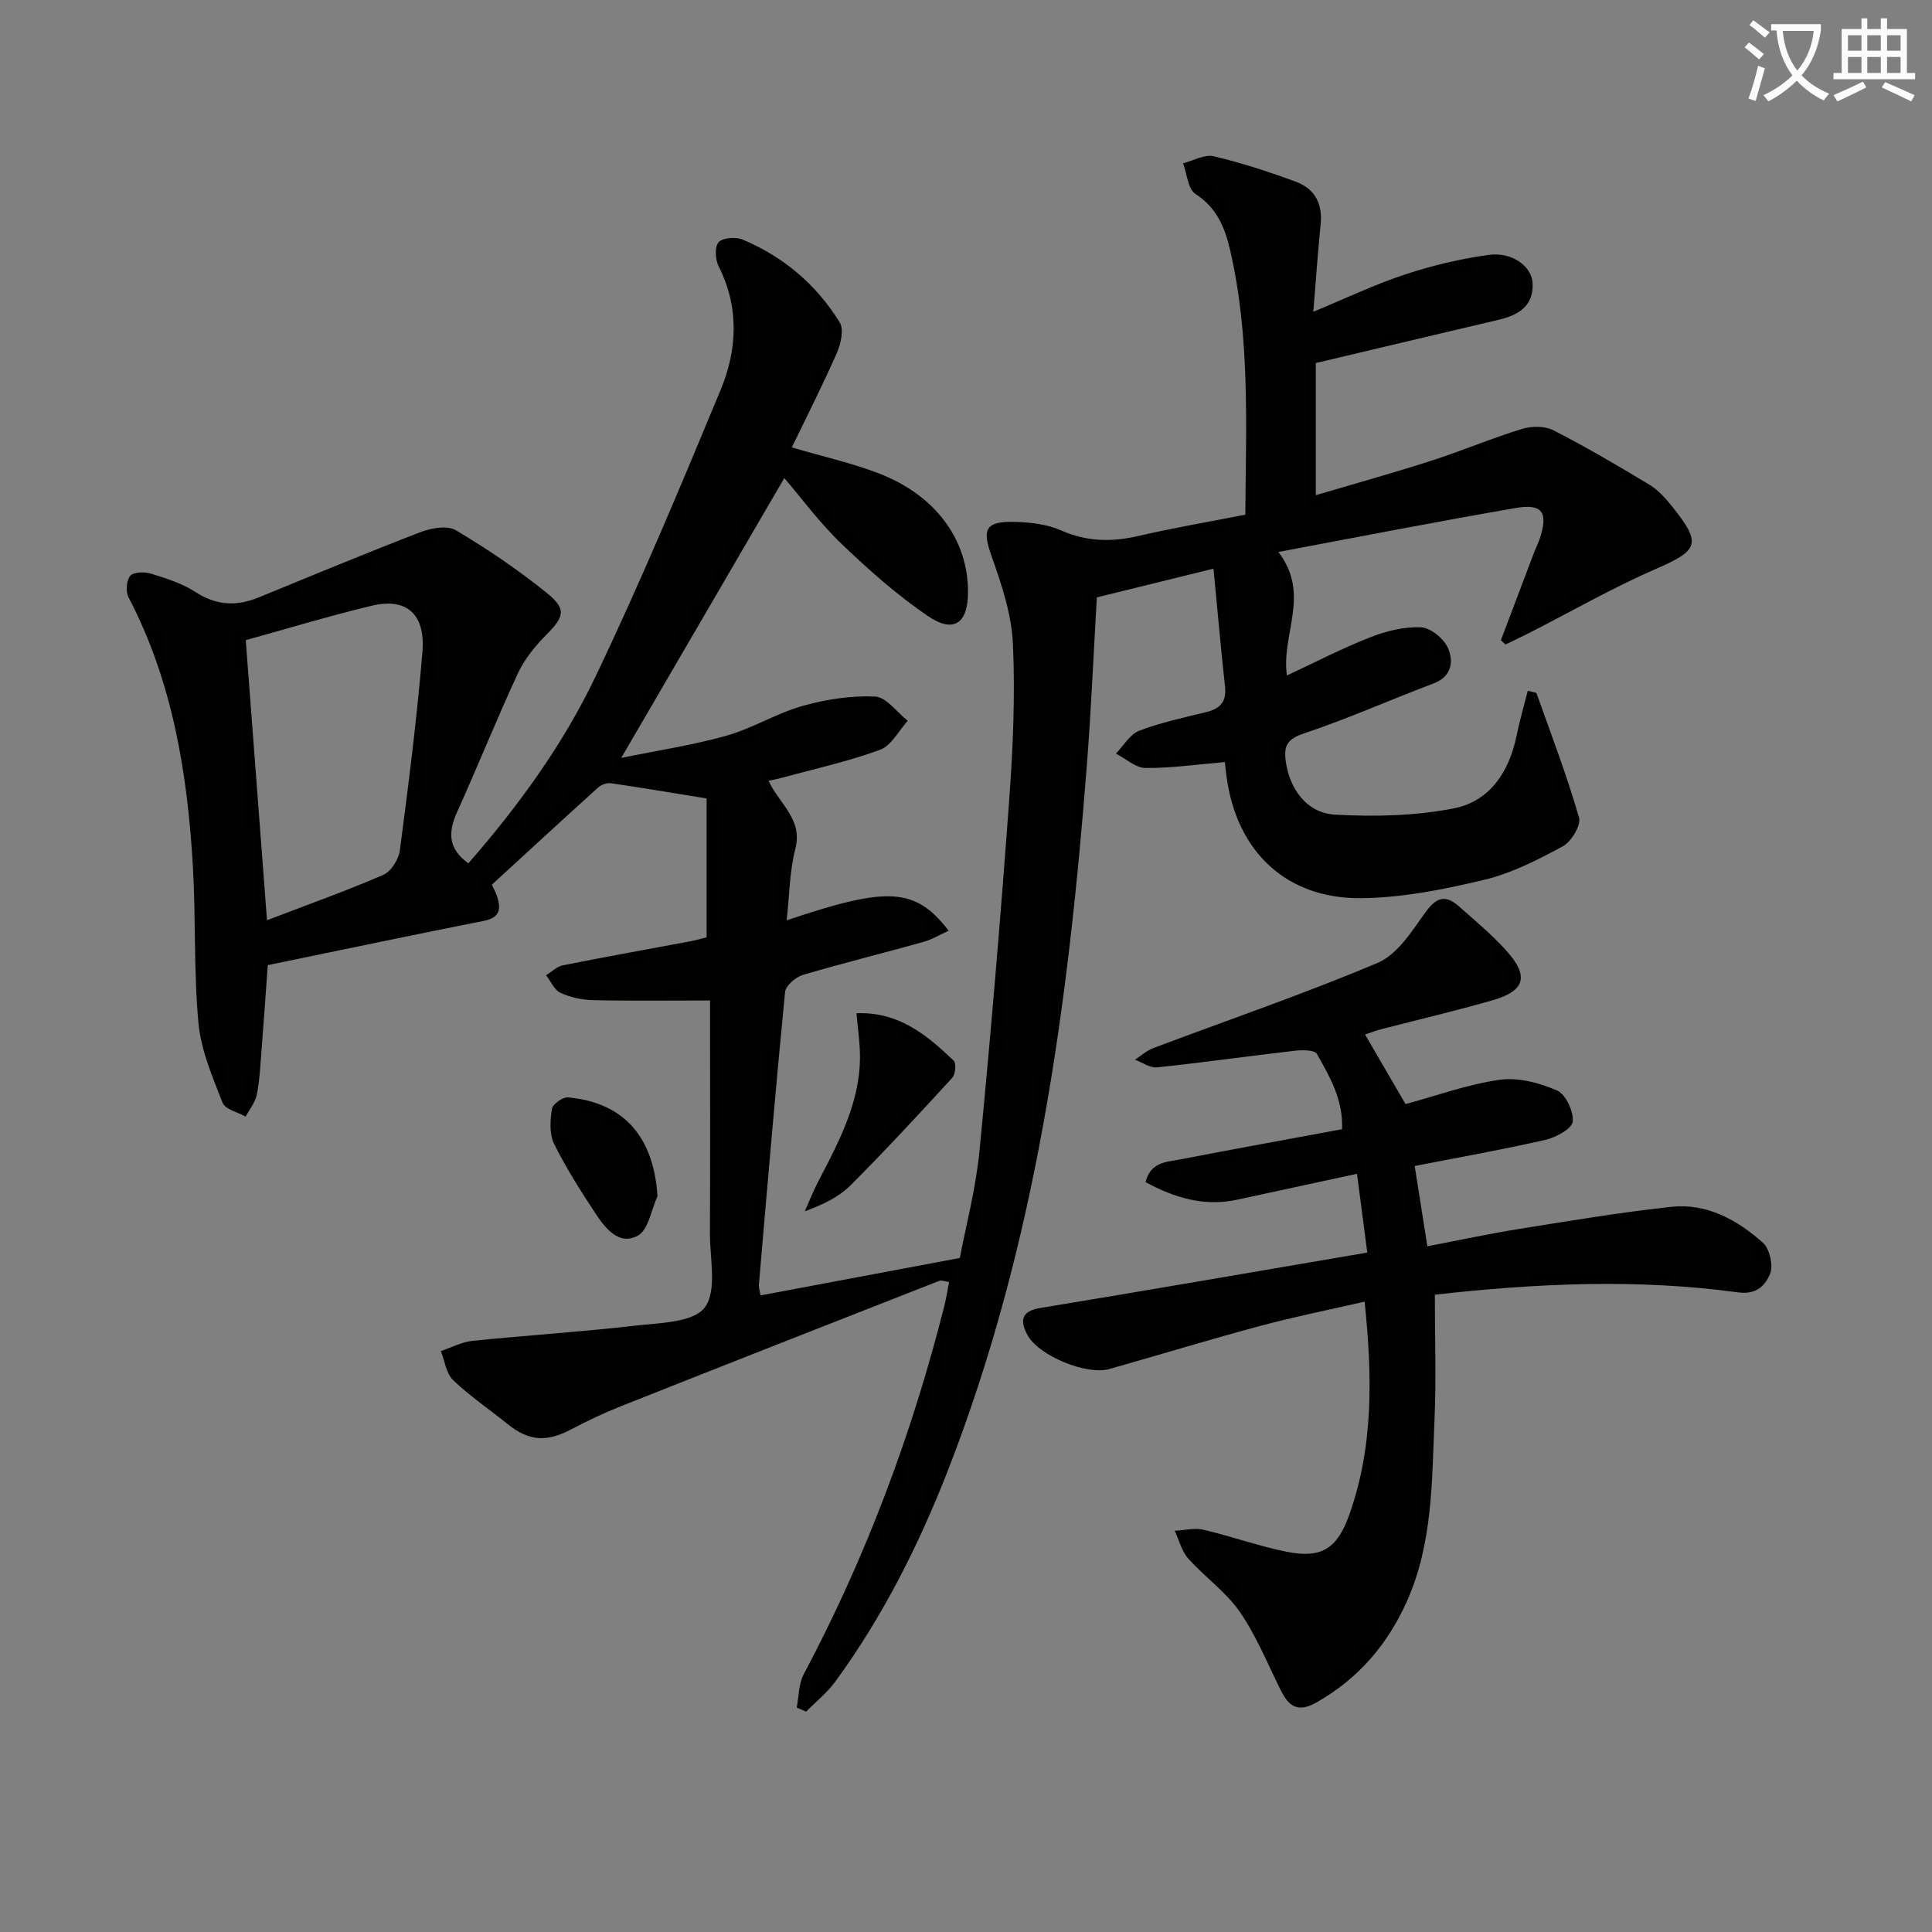
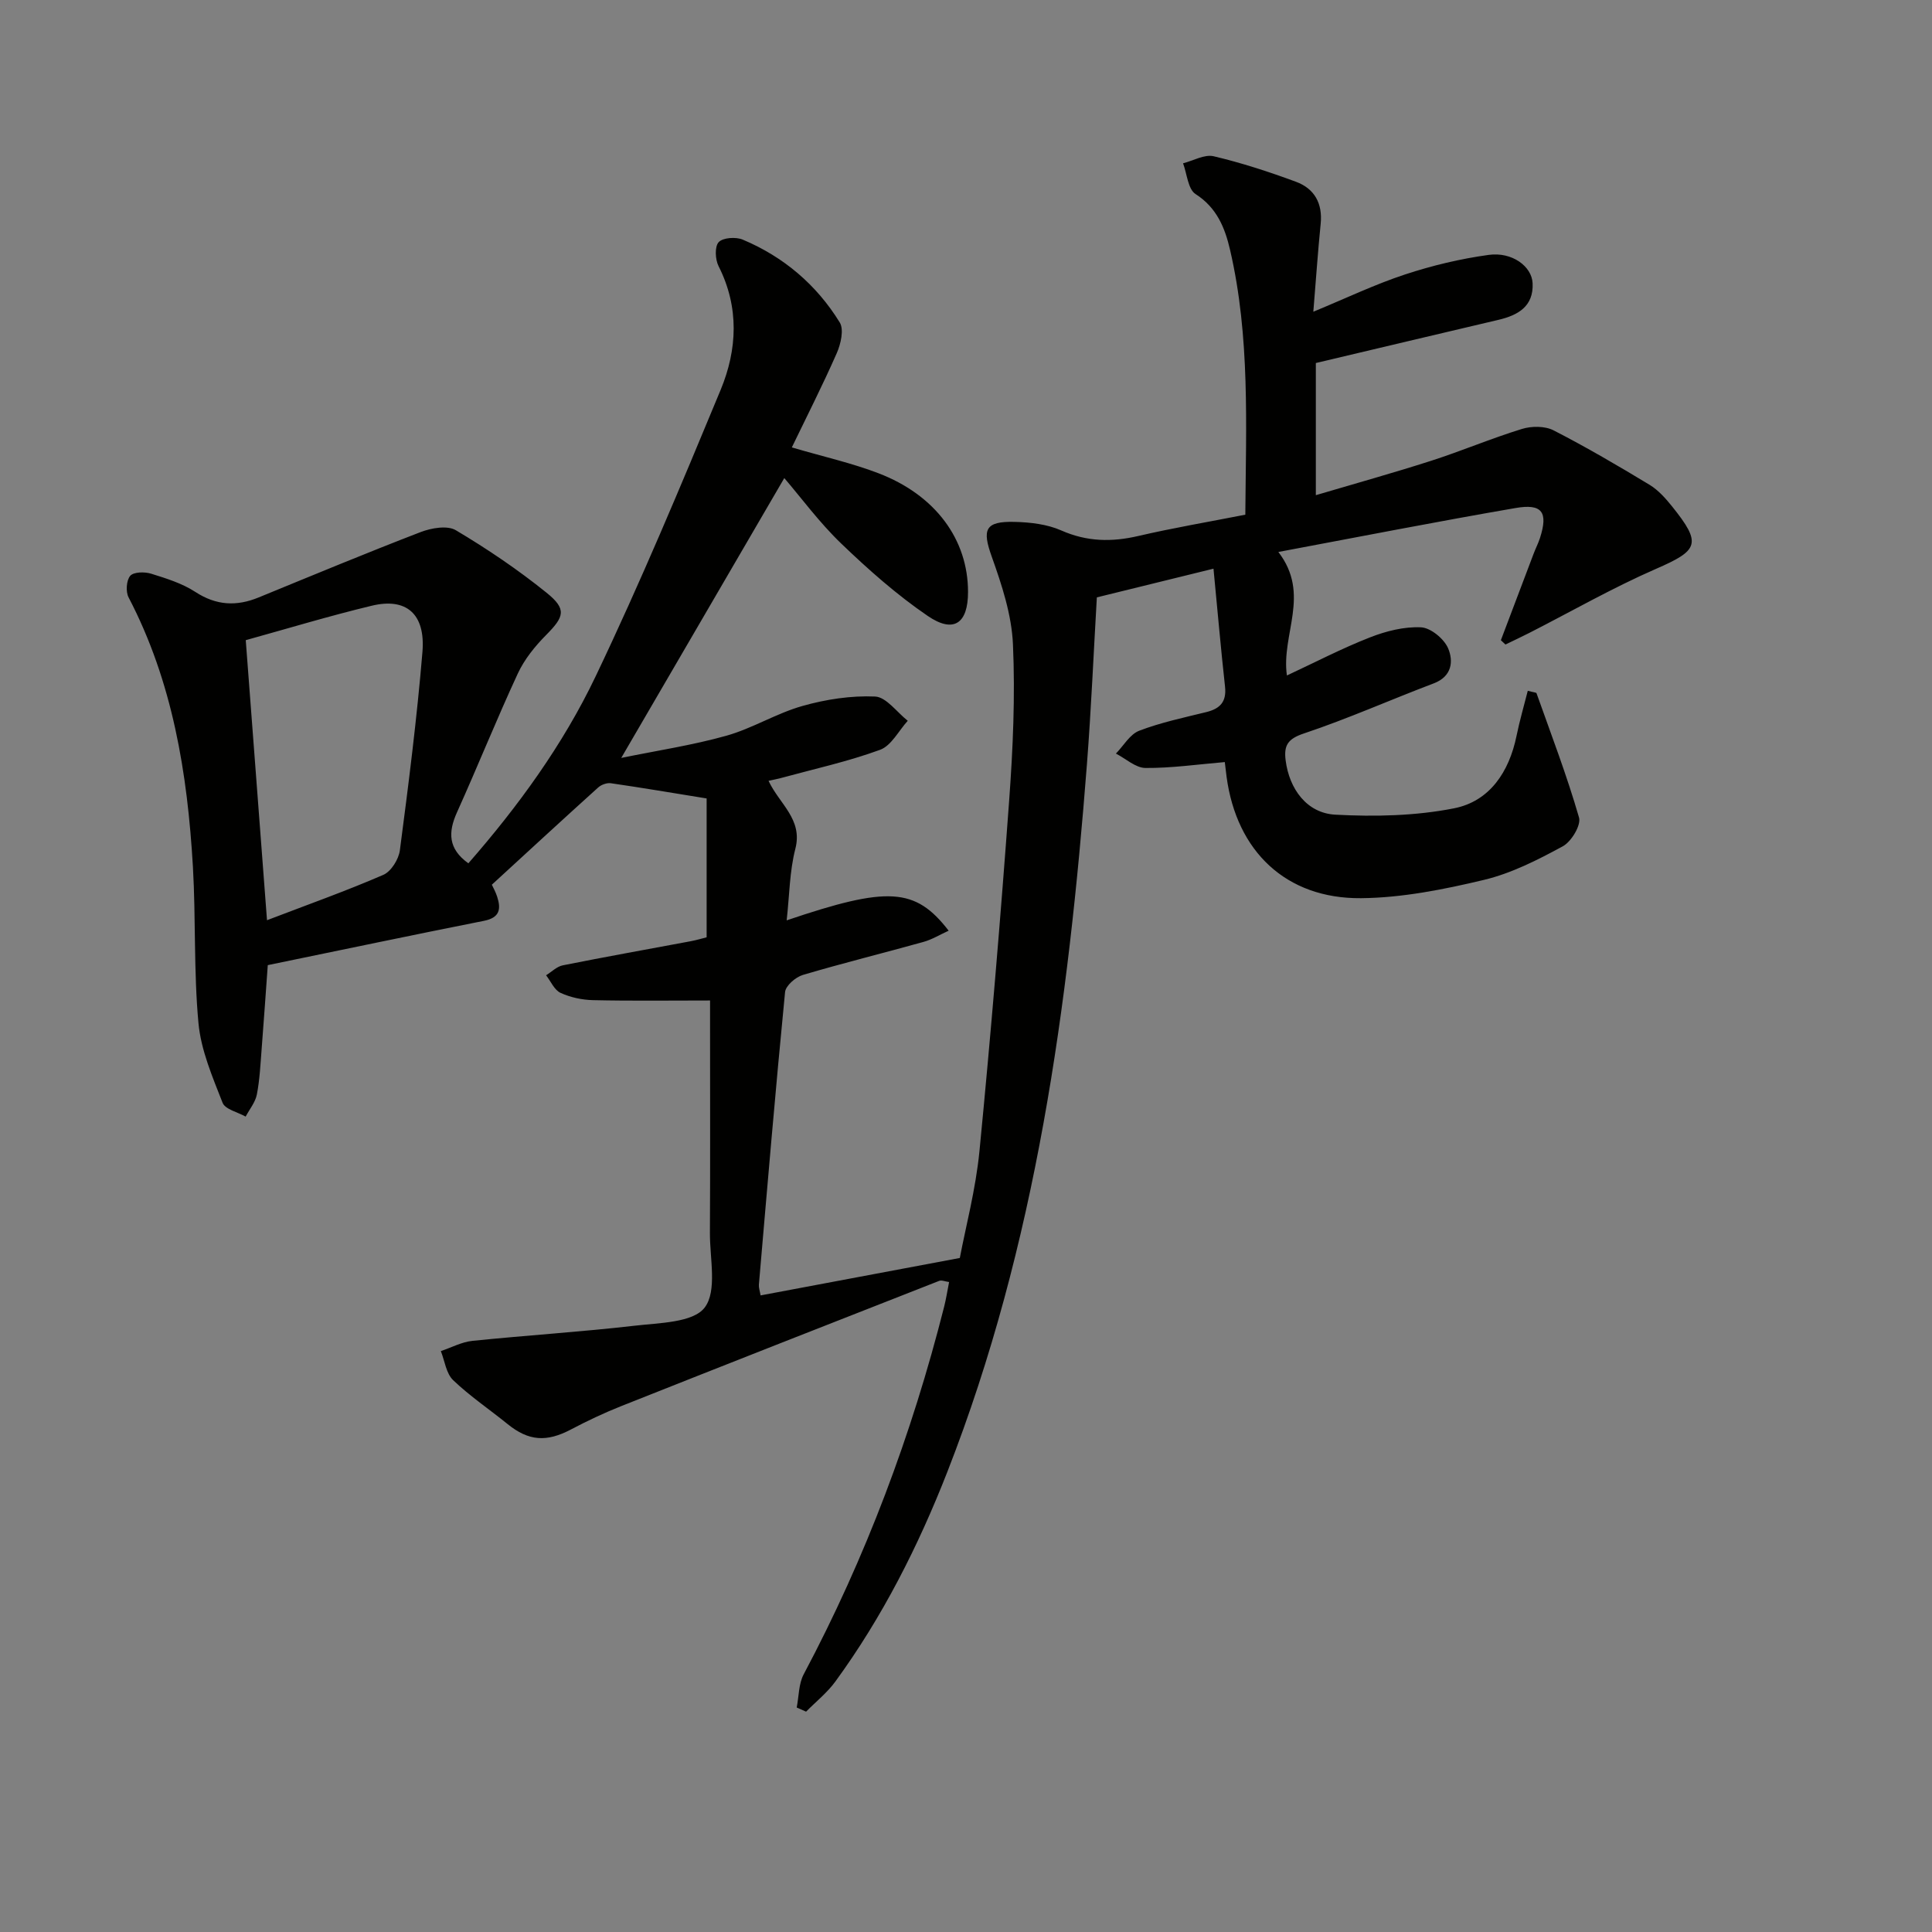
<svg xmlns="http://www.w3.org/2000/svg" enable-background="new 0 0 400 400" viewBox="0 0 400 400">
  <rect x="0" y="0" width="400" height="400" fill="#808080" stroke="none" />
-   <path d="m362.1 8.8c1.1.8 2.1 1.6 3.1 2.4l-1 1.1c-1.3-1.1-2.3-2-3-2.5zm1.9 4.8c.5.2.9.4 1.4.5-.6 2.3-1.3 4.5-1.9 6.8l-1.5-.5c.8-2.1 1.4-4.3 2-6.8zm-1-9.4c1.3.9 2.4 1.8 3.4 2.5l-1 1.1c-1.4-1.2-2.4-2.1-3.2-2.6zm3.7 2.2v-1.4h10.3v1.2c-.5 3.6-1.8 6.8-4 9.4 1.5 1.6 3.4 2.8 5.7 3.8-.3.4-.7.8-1.1 1.4-2.3-1.1-4.1-2.5-5.6-4.1-1.6 1.6-3.6 3.1-5.9 4.3-.3-.5-.7-.9-1-1.3 2.4-1.1 4.4-2.5 6-4.1-1.9-2.5-3-5.6-3.3-9.3h-1.1zm8.8 0h-6.4c.3 3.3 1.3 6 3 8.2 2-2.3 3.1-5.1 3.4-8.2z" fill="#fcfbfa" />
-   <path d="m385.3 3.8h1.3v2.2h2.8v-2.2h1.3v2.2h4.1v9.1h1.7v1.3h-16.9v-1.3h1.7v-9.1h4.1v-2.2zm.4 13.1.7 1.2c-1.8.9-3.8 1.9-6 2.9-.2-.4-.5-.8-.8-1.3 2.3-1 4.3-1.9 6.1-2.8zm-3.1-6.4h2.8v-3.2h-2.8zm0 4.6h2.8v-3.3h-2.8zm4-4.6h2.8v-3.2h-2.8zm0 4.6h2.8v-3.3h-2.8zm3.7 1.9c2.1.9 4.1 1.8 6.1 2.7l-.7 1.3c-2.2-1.1-4.2-2-6.1-2.9zm3.2-9.7h-2.8v3.2h2.8zm-2.8 7.8h2.8v-3.3h-2.8z" fill="#fcfbfa" />
  <g fill="#010100">
    <path d="m264.67 114.28c6.77 8.8.54 17.02 1.77 25.57 5.88-2.74 11.42-5.63 17.21-7.89 3.32-1.3 7.07-2.25 10.56-2.08 2.01.1 4.77 2.38 5.61 4.35 1.12 2.64.82 5.81-2.97 7.25-8.98 3.4-17.78 7.33-26.88 10.37-3.37 1.12-4.19 2.49-3.79 5.59.75 5.87 4.35 10.91 10.28 11.23 8.17.44 16.61.26 24.6-1.32 7.37-1.46 11.39-7.54 12.92-14.99.64-3.13 1.54-6.22 2.33-9.34 1.25.34 1.75.34 1.81.51 3.04 8.55 6.29 17.03 8.8 25.73.46 1.59-1.59 4.99-3.35 5.95-5.19 2.82-10.64 5.6-16.33 6.96-8.33 1.99-16.95 3.71-25.46 3.79-15.53.13-25.75-9.7-27.83-25.13-.13-.96-.23-1.92-.37-3.05-5.66.48-11.05 1.26-16.43 1.22-2.04-.02-4.07-1.93-6.11-2.98 1.59-1.63 2.89-3.99 4.82-4.73 4.47-1.71 9.22-2.71 13.89-3.86 2.85-.7 4.22-2.13 3.88-5.26-.87-7.88-1.55-15.77-2.39-24.43-8.62 2.12-16.24 4-24.15 5.94-.68 11.66-1.17 23.1-2.05 34.51-3.87 49.97-10.48 99.41-28.89 146.51-6.02 15.39-13.44 30.07-23.21 43.46-1.69 2.31-4.02 4.16-6.05 6.22-.65-.29-1.3-.58-1.94-.86.46-2.31.39-4.89 1.45-6.88 12.85-24.18 22.37-49.61 29.08-76.12.4-1.58.65-3.21 1.02-5.09-.84-.11-1.54-.44-2.05-.24-21.95 8.6-43.9 17.22-65.81 25.92-3.55 1.41-7.02 3.05-10.4 4.83-5.09 2.69-8.79 2.43-13.16-1.11-3.75-3.04-7.79-5.76-11.26-9.08-1.45-1.39-1.74-3.98-2.55-6.02 2.18-.73 4.31-1.89 6.54-2.12 11.2-1.15 22.45-1.85 33.63-3.14 5.06-.59 12.06-.62 14.45-3.75 2.62-3.42 1.07-10.14 1.09-15.42.08-14.33.03-28.66.03-42.99 0-1.63 0-3.26 0-5.17-8.41 0-16.32.11-24.23-.07-2.27-.05-4.68-.57-6.73-1.51-1.28-.59-2.01-2.38-2.99-3.64 1.15-.71 2.23-1.82 3.47-2.06 8.79-1.76 17.61-3.33 26.42-4.98 1.28-.24 2.53-.62 3.35-.82 0-9.99 0-19.57 0-28.75-7.11-1.15-13.46-2.23-19.83-3.15-.82-.12-1.98.3-2.61.87-7.26 6.55-14.45 13.18-22.03 20.14.21.46.76 1.43 1.1 2.47.84 2.59.54 4.36-2.74 5.01-14.78 2.93-29.53 6.04-44.75 9.17-.4 5.54-.81 11.46-1.27 17.37-.25 3.15-.39 6.33-.99 9.41-.31 1.61-1.52 3.06-2.32 4.58-1.65-.93-4.25-1.5-4.78-2.87-2.09-5.35-4.47-10.87-4.99-16.48-1-10.74-.53-21.61-1.15-32.39-1.13-19.35-4.19-38.28-13.32-55.76-.62-1.18-.46-3.53.34-4.46.71-.82 2.98-.86 4.31-.45 3.15.98 6.44 2 9.17 3.78 4.33 2.82 8.52 3.03 13.12 1.14 11.15-4.57 22.28-9.2 33.53-13.53 2.21-.85 5.53-1.43 7.29-.38 6.52 3.88 12.87 8.17 18.78 12.94 4.23 3.41 3.66 4.96-.08 8.74-2.31 2.33-4.5 5.03-5.87 7.98-4.4 9.48-8.29 19.2-12.59 28.73-1.86 4.12-1.87 7.55 2.35 10.57 10.3-11.79 19.59-24.54 26.35-38.71 9.29-19.46 17.62-39.38 25.88-59.31 3.45-8.33 3.89-17.09-.43-25.62-.7-1.39-.83-4.05.03-4.97.88-.94 3.55-1.12 4.97-.52 8.48 3.56 15.29 9.35 20.09 17.15.9 1.46.22 4.45-.61 6.34-2.91 6.62-6.2 13.08-9.31 19.53 6.59 1.94 12.41 3.23 17.91 5.34 11.85 4.53 18.58 13.75 18.57 24.61 0 6.48-2.95 8.62-8.33 4.95-6.41-4.37-12.31-9.6-17.92-14.99-4.52-4.34-8.28-9.47-11.79-13.56-10.96 18.8-22.01 37.77-33.76 57.94 7.51-1.54 14.77-2.63 21.78-4.6 5.4-1.52 10.35-4.64 15.75-6.16 4.84-1.37 10.05-2.17 15.03-1.95 2.32.11 4.51 3.25 6.76 5.02-1.89 2.07-3.4 5.16-5.73 6.01-6.67 2.44-13.67 3.97-20.55 5.85-.74.2-1.51.34-2.54.57 2.23 4.8 7.13 7.94 5.55 14.07-1.21 4.69-1.22 9.7-1.8 14.82 20.97-7.11 26.63-6.8 33.54 2.14-1.83.83-3.46 1.84-5.24 2.33-8.3 2.32-16.68 4.38-24.94 6.83-1.5.44-3.56 2.22-3.69 3.54-1.98 20.18-3.68 40.38-5.42 60.58-.05.62.19 1.27.35 2.23 13.42-2.52 26.68-5.01 41.25-7.75 1.19-6.31 3.29-14.17 4.07-22.16 2.35-24.13 4.37-48.3 6.14-72.48.79-10.78 1.27-21.64.79-32.42-.27-6.11-2.3-12.29-4.39-18.14-2.01-5.62-1.42-7.35 4.72-7.2 3.26.08 6.76.48 9.69 1.78 5.31 2.34 10.42 2.42 15.93 1.14 7.24-1.68 14.57-2.92 22.16-4.41.13-18.52 1.02-36.82-3.16-54.83-1.05-4.53-2.72-8.72-7.14-11.55-1.58-1.01-1.77-4.19-2.59-6.37 2.12-.54 4.44-1.9 6.33-1.46 5.78 1.36 11.46 3.22 17.04 5.28 3.82 1.41 5.55 4.46 5.12 8.71-.58 5.76-.97 11.54-1.52 18.2 6.79-2.8 12.76-5.67 19-7.72 5.62-1.85 11.47-3.25 17.33-4.05 4.82-.66 8.91 2.38 9.07 5.87.22 4.79-3 6.62-7.07 7.58-12.43 2.92-24.85 5.87-37.81 8.94v27.36c8.14-2.41 16.06-4.61 23.87-7.12 6.32-2.03 12.45-4.64 18.79-6.59 2-.62 4.77-.63 6.56.29 6.77 3.47 13.35 7.33 19.87 11.27 1.8 1.09 3.32 2.8 4.66 4.47 6.21 7.73 5.51 9.09-3.33 12.94-8.96 3.91-17.49 8.8-26.21 13.25-1.63.83-3.3 1.61-4.95 2.41-.32-.3-.63-.6-.95-.89 2.26-5.97 4.51-11.95 6.78-17.91.41-1.09.95-2.13 1.31-3.23 1.73-5.38.48-7.2-5.1-6.22-16.13 2.78-32.2 5.93-49.06 9.09zm-213.79 18.26c1.45 19.11 2.88 37.96 4.4 57.98 8.46-3.24 16.38-6.05 24.08-9.39 1.62-.7 3.19-3.23 3.43-5.09 1.79-13.65 3.53-27.32 4.67-41.04.66-7.9-3.33-11.32-10.5-9.59-8.67 2.08-17.21 4.67-26.08 7.13z" />
-     <path d="m297.07 268.05c0 8.94.3 17.42-.07 25.88-.55 12.74-.35 25.67-5.75 37.68-3.99 8.88-10.01 15.92-18.61 20.82-3.83 2.19-5.73.98-7.42-2.38-2.75-5.49-5.06-11.29-8.51-16.3-2.87-4.16-7.27-7.23-10.69-11.06-1.37-1.54-1.9-3.82-2.81-5.76 2-.1 4.1-.65 5.97-.21 5.8 1.35 11.45 3.41 17.28 4.57 7.15 1.42 10.39-.68 12.87-7.61 5.05-14.13 4.8-28.67 3.2-44.19-7.42 1.71-14.64 3.15-21.74 5.06-10.42 2.8-20.73 5.96-31.11 8.89-4.75 1.34-14.68-2.77-16.98-7.08-1.49-2.8-1.4-4.89 2.65-5.55 22.25-3.66 44.46-7.51 67.73-11.48-.68-5.16-1.37-10.44-2.13-16.31-8.64 1.87-16.69 3.6-24.74 5.35-6.84 1.49-12.97-.34-19.03-3.62 1.03-4.23 4.38-4.16 7.13-4.7 11.06-2.14 22.14-4.14 33.55-6.26.24-6.19-2.59-10.93-5.22-15.6-.46-.81-2.95-.83-4.43-.66-9.56 1.1-19.1 2.45-28.67 3.46-1.45.15-3.04-1.03-4.56-1.59 1.26-.81 2.42-1.88 3.78-2.4 15.51-5.84 31.21-11.21 46.47-17.65 3.97-1.68 6.96-6.34 9.66-10.15 2.23-3.16 4.1-4.26 7.13-1.58 3.36 2.98 6.85 5.86 9.84 9.19 4.77 5.3 3.92 8.34-2.86 10.29-7.65 2.2-15.41 4.01-23.12 6.01-.95.25-1.86.61-3.26 1.07 2.86 4.92 5.57 9.57 8.38 14.41 6.47-1.75 12.88-4.1 19.49-5.03 3.82-.54 8.23.62 11.86 2.2 1.81.79 3.48 4.34 3.27 6.45-.15 1.47-3.45 3.27-5.61 3.77-8.86 2.03-17.82 3.61-27.11 5.43.89 5.67 1.71 10.83 2.62 16.62 6.43-1.23 12.68-2.58 18.98-3.59 10.49-1.68 20.99-3.44 31.55-4.58 7.34-.79 13.63 2.72 18.93 7.42 1.42 1.25 2.21 4.79 1.48 6.5-.92 2.16-2.63 4.32-6.54 3.8-20.85-2.85-41.72-1.9-62.85.47z" />
-     <path d="m177.31 209.78c8.8-.34 14.61 4.53 20.13 9.81.57.54.39 2.82-.27 3.54-6.92 7.55-13.87 15.08-21.11 22.31-2.41 2.41-5.67 3.95-9.43 5.35.89-2 1.68-4.05 2.68-5.98 4.59-8.84 9.37-17.62 8.67-28.08-.13-2.1-.4-4.21-.67-6.95z" />
-     <path d="m136.13 247.64c-1.3 2.83-1.88 6.98-4.07 8.18-3.86 2.13-6.73-1.48-8.76-4.57-3.07-4.68-6.11-9.42-8.58-14.42-1-2.03-.82-4.88-.45-7.24.15-.99 2.25-2.49 3.34-2.39 11.59 1.08 17.71 8.17 18.52 20.44z" />
  </g>
</svg>